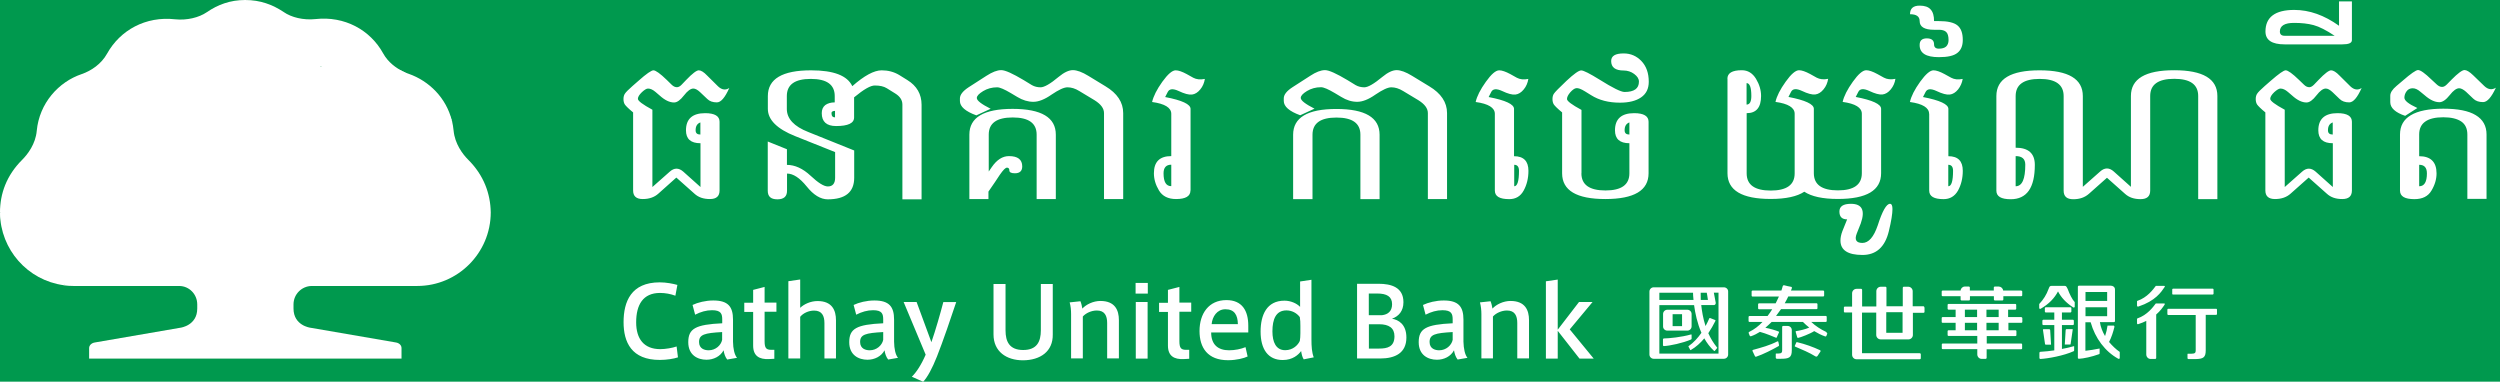
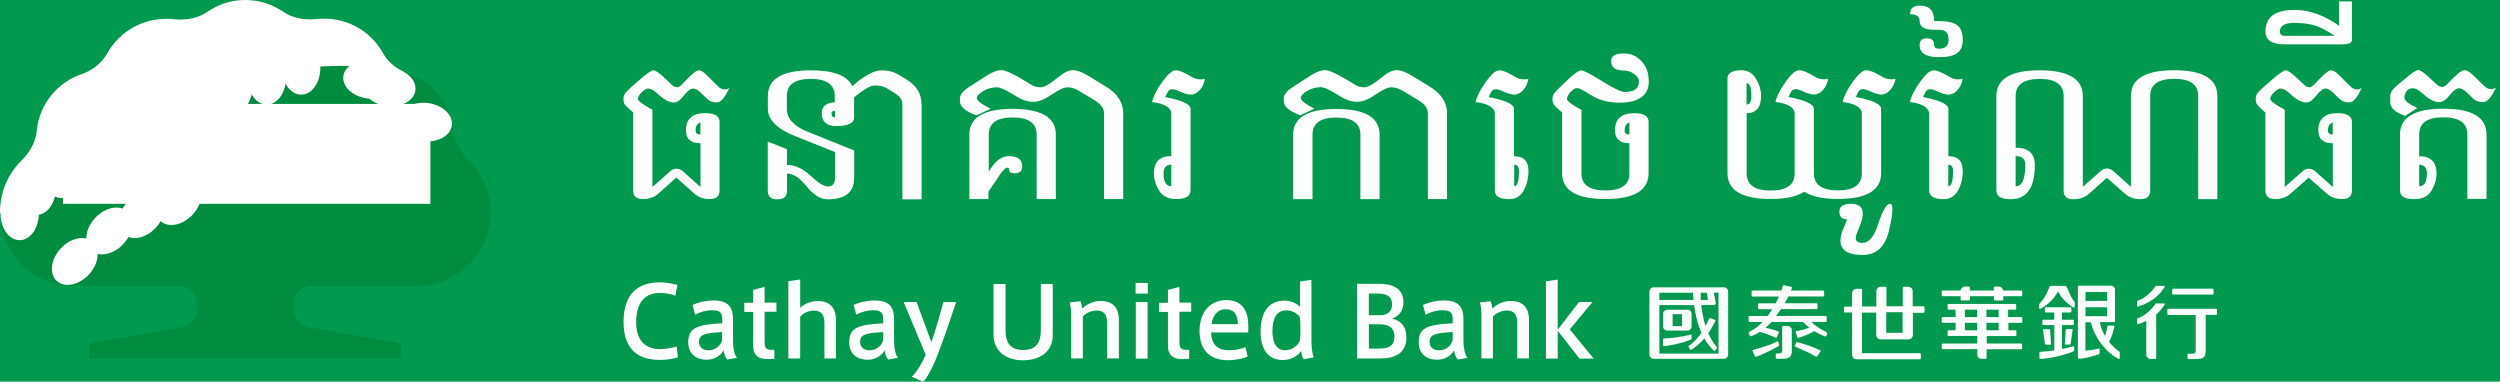
<svg xmlns="http://www.w3.org/2000/svg" version="1.1" id="Layer_1" x="0px" y="0px" viewBox="0 0 262 40" style="enable-background:new 0 0 262 40;" xml:space="preserve">
  <style type="text/css">
	.st0{fill:#00994E;}
	.st1{fill:#FFFFFF;}
	.st2{fill:#008C3F;}
</style>
  <rect x="0" class="st0" width="262.05" height="40.01" />
  <path class="st1" d="M65.35,33.76c0-2.15,0.79-4.17,3.79-4.17c0.68,0,1.39,0.14,1.85,0.27l-0.21,1.13  c-0.51-0.19-1.06-0.29-1.61-0.29c-1.79,0-2.5,1.25-2.5,3.08c0,1.73,0.81,2.81,2.53,2.81c0.54,0,1.29-0.13,1.71-0.28l0.14,1.14  c-0.43,0.15-1.19,0.27-1.89,0.27C66.18,37.73,65.35,35.86,65.35,33.76L65.35,33.76z M77.24,37.5l-1.03,0.18  c-0.21-0.26-0.32-0.61-0.38-0.97c-0.34,0.65-1.06,0.99-1.79,0.99c-0.91,0-1.91-0.47-1.91-1.84c0-1.42,0.76-1.85,3.56-1.98V33.5  c0-0.6-0.11-0.99-1.07-0.99c-0.6,0-1.19,0.17-1.77,0.47l-0.27-1.02c0.54-0.26,1.37-0.47,2.17-0.47c1.56,0,2.07,0.65,2.07,2.01v2.31  C76.83,36.54,76.97,37.18,77.24,37.5L77.24,37.5z M73.26,35.84c0,0.72,0.6,0.87,1.01,0.87c0.72,0,1.29-0.52,1.41-1.09V34.8  C73.83,34.9,73.26,35.06,73.26,35.84z M81.15,36.67v0.93l-0.56,0.03c-1.01,0.05-1.66-0.32-1.66-1.41v-3.53H78v-0.96h0.93v-1.35  l1.2-0.31v1.64h1.24v0.96h-1.24v3.08c0,0.7,0.15,0.91,0.68,0.91h0.34C81.15,36.66,81.15,36.67,81.15,36.67z M85.68,31.55  c1.52,0,1.93,0.96,1.93,2.01v4.01h-1.21v-3.71c0-0.76-0.26-1.31-1.08-1.31c-0.58,0-1.15,0.27-1.46,0.65v4.37h-1.24v-8.1l1.24-0.18  v2.97C84.25,31.88,84.95,31.55,85.68,31.55L85.68,31.55z M94.11,37.5l-1.03,0.18c-0.21-0.26-0.33-0.61-0.38-0.97  c-0.34,0.65-1.06,0.99-1.79,0.99c-0.91,0-1.91-0.47-1.91-1.84c0-1.42,0.76-1.85,3.56-1.98V33.5c0-0.6-0.11-0.99-1.06-0.99  c-0.6,0-1.19,0.17-1.77,0.47l-0.27-1.02c0.54-0.26,1.37-0.47,2.17-0.47c1.56,0,2.07,0.65,2.07,2.01v2.31  C93.71,36.54,93.84,37.18,94.11,37.5z M90.14,35.84c0,0.72,0.6,0.87,1.01,0.87c0.72,0,1.29-0.52,1.41-1.09V34.8  C90.7,34.9,90.14,35.06,90.14,35.84z M98.86,31.66h1.35c-0.49,1.48-1.42,4.21-2.02,5.71c-0.5,1.26-0.99,2.15-1.44,2.64l-1.19-0.53  c0.45-0.43,0.99-1.24,1.45-2.31l-2.31-5.52h1.36l1.55,4.21C98.04,34.63,98.55,32.85,98.86,31.66z M107.21,37.76  c-1.74,0-3.09-0.92-3.09-2.71v-5.29h1.26v4.86c0,1.17,0.4,2.06,1.85,2.06c1.44,0,1.85-0.88,1.85-2.06v-4.86h1.25v5.29  C110.36,36.83,109.03,37.75,107.21,37.76z M113.23,31.57c0.09,0.21,0.17,0.56,0.2,0.77c0.39-0.43,1.14-0.8,1.89-0.8  c1.53,0,1.94,0.96,1.94,2.01v4.01h-1.23v-3.71c0-0.76-0.26-1.31-1.08-1.31c-0.57,0-1.15,0.27-1.47,0.63v4.39h-1.23v-4.64  c0-0.42-0.04-0.86-0.15-1.23L113.23,31.57z M120.29,30.77h-1.28v-1.12h1.28V30.77z M120.27,37.58h-1.24v-5.93h1.24V37.58z   M124.63,36.67v0.93l-0.57,0.03c-1.01,0.05-1.66-0.32-1.66-1.41v-3.53h-0.93v-0.96h0.93v-1.35l1.2-0.31v1.64h1.24v0.96h-1.24v3.08  c0,0.7,0.16,0.91,0.68,0.91h0.34C124.63,36.66,124.63,36.67,124.63,36.67z M128.81,36.71c0.6,0,1.25-0.13,1.72-0.33l0.22,0.98  c-0.38,0.18-1.15,0.39-2.05,0.39c-2.14,0-2.99-1.31-2.99-3.06c0-1.83,0.97-3.24,2.82-3.24c1.65,0,2.29,1.12,2.29,2.68v0.71h-3.89  C126.93,36.11,127.64,36.71,128.81,36.71z M128.42,32.41c-0.87,0-1.37,0.77-1.44,1.56h2.75C129.71,33.01,129.37,32.41,128.42,32.41z   M134.43,37.73c-1.53,0-2.32-1.12-2.32-2.98c0-1.74,0.64-3.24,2.5-3.24c0.65,0,1.29,0.28,1.64,0.65V29.5l1.19-0.18v6.24  c0,0.75,0.04,1.37,0.24,1.89l-1.05,0.21c-0.16-0.24-0.23-0.59-0.27-0.87C136.07,37.18,135.48,37.73,134.43,37.73z M136.28,34.15  c0-0.33-0.01-0.65-0.06-0.92c-0.33-0.44-0.85-0.7-1.4-0.7c-1.1,0-1.47,0.92-1.47,2.2c0,1.12,0.37,1.97,1.34,1.97  c0.83,0,1.35-0.56,1.53-0.97c0.04-0.2,0.06-0.51,0.06-0.81L136.28,34.15L136.28,34.15z M147.39,35.37c0,1.62-1.17,2.2-2.75,2.2  h-2.42v-7.83h2.26c1.31,0,2.6,0.36,2.6,1.93c0,0.92-0.49,1.48-1.2,1.73C146.54,33.51,147.39,33.97,147.39,35.37z M145.89,31.88  c0-0.8-0.55-1.12-1.56-1.12h-0.88v2.27h1.4C145.44,32.96,145.89,32.63,145.89,31.88z M143.45,36.53h1.09c0.85,0,1.6-0.18,1.6-1.29  c0-0.86-0.57-1.26-1.61-1.26h-1.07v2.55L143.45,36.53L143.45,36.53z M153.79,37.5l-1.03,0.18c-0.21-0.26-0.32-0.61-0.38-0.97  c-0.34,0.65-1.05,0.99-1.79,0.99c-0.91,0-1.91-0.47-1.91-1.84c0-1.42,0.76-1.85,3.56-1.98V33.5c0-0.6-0.11-0.99-1.07-0.99  c-0.6,0-1.19,0.17-1.77,0.47l-0.27-1.02c0.54-0.26,1.37-0.47,2.17-0.47c1.56,0,2.07,0.65,2.07,2.01v2.31  C153.39,36.54,153.52,37.18,153.79,37.5z M149.82,35.84c0,0.72,0.6,0.87,1.01,0.87c0.72,0,1.29-0.52,1.41-1.09V34.8  C150.38,34.9,149.82,35.06,149.82,35.84L149.82,35.84z M156.21,31.57c0.09,0.21,0.17,0.56,0.2,0.77c0.39-0.43,1.14-0.8,1.89-0.8  c1.53,0,1.94,0.96,1.94,2.01v4.01h-1.23v-3.71c0-0.76-0.26-1.31-1.08-1.31c-0.56,0-1.15,0.27-1.47,0.63v4.39h-1.21v-4.64  c0-0.42-0.05-0.86-0.15-1.23L156.21,31.57z M167.02,37.58h-1.49l-2.28-2.91v2.91h-1.24v-8.1l1.24-0.18v5.25l2.23-2.9h1.42  l-2.39,2.87L167.02,37.58L167.02,37.58z M214.39,36.12h0.54c0.01,0,0.02-0.01,0.02-0.01l-0.09-1.5c0-0.06-0.05-0.11-0.11-0.11l0,0  h-0.59c-0.04,0-0.06,0.03-0.06,0.06l0.22,1.5C214.33,36.09,214.36,36.12,214.39,36.12L214.39,36.12z M217.18,34.49h-0.59  c-0.06,0-0.11,0.05-0.11,0.11l0,0l-0.09,1.5c0,0.01,0.01,0.01,0.01,0.01h0.54c0.04,0,0.06-0.02,0.06-0.06l0.22-1.5  C217.24,34.53,217.21,34.49,217.18,34.49L217.18,34.49z M216.36,29.96h-1.36c-0.13-0.01-0.22,0.07-0.26,0.2  c-0.01,0.04-0.02,0.07-0.05,0.12c-0.21,0.59-0.55,1.13-0.98,1.58v0.43c0,0.05,0.04,0.08,0.09,0.08h0.02c0.01,0,0.02-0.01,0.04-0.01  c0.88-0.51,1.45-1.12,1.82-1.82c0.33,0.64,0.83,1.18,1.58,1.67c0.01,0.01,0.02,0.01,0.04,0.02h0.04c0.04,0,0.07-0.02,0.09-0.06  v-0.51c-0.27-0.28-0.53-0.82-0.74-1.38C216.6,30.13,216.58,29.95,216.36,29.96L216.36,29.96z M217.34,36.28  c-0.4,0.11-0.83,0.22-1.25,0.29v-2.5h1.15c0.05,0,0.1-0.05,0.1-0.11v-0.34c0-0.06-0.05-0.11-0.1-0.11h-1.15v-0.76h0.88  c0.06,0,0.11-0.05,0.11-0.11c0,0,0,0,0,0v-0.34c0-0.06-0.05-0.1-0.11-0.1h-2.56c-0.06,0-0.11,0.05-0.11,0.1v0.34  c0,0.06,0.05,0.11,0.11,0.11h0.88v0.76h-1.15c-0.05,0-0.1,0.05-0.1,0.11v0.34c0,0.06,0.05,0.11,0.1,0.11h1.15v2.65  c-0.48,0.07-0.96,0.12-1.45,0.15h-0.01c-0.06,0-0.1,0.05-0.1,0.11v0.53c0,0.06,0.05,0.11,0.1,0.11h0.01  c0.77-0.04,2.44-0.34,3.47-0.81c0,0,0.06-0.02,0.06-0.1v-0.42C217.36,36.28,217.35,36.27,217.34,36.28L217.34,36.28z M222.15,37.51  v-0.63c-0.39-0.26-0.77-0.63-1.12-1.04c0.26-0.5,0.43-1.04,0.56-1.57c0.02-0.17-0.11-0.15-0.11-0.15h-0.61  c-0.05,0.38-0.14,0.75-0.26,1.1c-0.27-0.45-0.46-0.94-0.54-1.46h1.47c0.06,0,0.11-0.05,0.11-0.11l0,0v-3.31  c0-0.27-0.23-0.4-0.43-0.4h-3.35c-0.06,0-0.11,0.05-0.11,0.11c0,0,0,0,0,0v7.44c0,0.06,0.05,0.11,0.11,0.11  c0.48-0.02,1.36-0.21,2.1-0.48h0.01c0.04-0.01,0.06-0.05,0.06-0.1v-0.48c0,0,0-0.03-0.04-0.01c-0.51,0.11-1.02,0.18-1.45,0.23v-2.99  h0.55c0.47,1.69,1.53,3.08,2.9,3.83c0.01,0,0.02,0.01,0.04,0.01C222.1,37.62,222.15,37.57,222.15,37.51L222.15,37.51z M218.56,30.6  h2.27v0.94h-2.27V30.6z M218.56,33.14V32.2h2.27v0.94H218.56z M201.58,32.1h-1.13v-1.58c0-0.25-0.2-0.46-0.45-0.47h-0.49  c-0.05,0-0.09,0.05-0.1,0.1v1.95h-1.71v-1.94c0-0.06-0.05-0.11-0.11-0.11l0,0h-0.48c-0.26,0-0.47,0.21-0.47,0.47v1.6h-1.49v-1.74  c0-0.06-0.05-0.11-0.1-0.11h-0.48c-0.26,0-0.47,0.21-0.47,0.47c0,0,0,0,0,0v1.39h-0.77c-0.05,0-0.08,0.04-0.09,0.08c0,0,0,0,0,0  v0.45c0,0.05,0.04,0.09,0.09,0.09h0.77v4.43c0,0.26,0.21,0.47,0.45,0.47h6.64c0.06,0,0.11-0.05,0.11-0.1v-0.42  c0-0.06-0.05-0.11-0.11-0.11c0,0,0,0,0,0h-6.05v-4.26h1.49v2.34c0,0.26,0.21,0.47,0.47,0.47H200c0.25,0,0.46-0.2,0.47-0.45v-2.34  h1.13c0.05,0,0.08-0.04,0.09-0.08c0,0,0,0,0,0v-0.45C201.67,32.14,201.63,32.1,201.58,32.1z M197.68,34.88v-2.16h1.71v2.16H197.68z   M226.8,31.8h-0.87c-0.29,0.38-0.88,1.21-1.93,1.57c0,0-0.04,0.03-0.04,0.04v0.43c0,0-0.02,0.2,0.16,0.12  c0.31-0.1,0.57-0.21,0.81-0.33v3.52c0,0.26,0.21,0.47,0.45,0.47h0.48c0.06,0,0.11-0.05,0.11-0.11l0,0v-4.55  c0.44-0.38,0.7-0.76,0.88-1.03C226.92,31.79,226.8,31.8,226.8,31.8L226.8,31.8z M226.8,29.96h-0.87c-0.29,0.38-0.88,1.21-1.93,1.57  c-0.01,0-0.04,0.02-0.04,0.04V32c0,0-0.02,0.18,0.16,0.12c1.77-0.59,2.37-1.5,2.74-2.05C226.93,29.95,226.8,29.96,226.8,29.96  L226.8,29.96z M227.73,30.87h4.16c0.05,0,0.08-0.04,0.09-0.08c0,0,0,0,0,0v-0.45c0-0.05-0.04-0.08-0.08-0.09c0,0,0,0,0,0h-4.16  c-0.05,0-0.08,0.04-0.09,0.08c0,0,0,0,0,0v0.45C227.64,30.83,227.68,30.87,227.73,30.87z M232.26,32.36h-5.03  c-0.05,0-0.08,0.03-0.09,0.08c0,0,0,0,0,0.01v0.47c0,0.04,0.04,0.09,0.09,0.09h2.88v3.72c0,0.22-0.06,0.34-0.44,0.34h-0.38  c-0.02,0-0.04,0.03-0.04,0.03v0.44c0,0.05,0.04,0.09,0.09,0.09h0.8c0.76-0.02,1.02-0.17,1.02-0.91v-3.72h1.09  c0.05,0,0.08-0.04,0.09-0.08c0,0,0,0,0,0v-0.47C232.34,32.39,232.31,32.36,232.26,32.36L232.26,32.36z M180.66,30.11h-7.35  c-0.25,0-0.45,0.2-0.45,0.45v6.59c0,0.25,0.2,0.45,0.45,0.45h7.35c0.25,0,0.45-0.2,0.45-0.45c0,0,0,0,0,0v-6.59  C181.12,30.31,180.91,30.11,180.66,30.11C180.66,30.11,180.66,30.11,180.66,30.11z M178.23,30.68h0.64  c0.04,0.17,0.07,0.43,0.12,0.75h-0.75C178.23,31.07,178.23,30.81,178.23,30.68L178.23,30.68z M173.9,30.68h3.53  c0,0.15,0.01,0.41,0.05,0.75h-3.58V30.68z M180.1,37.06h-6.2v-5.08h3.64c0.11,0.82,0.33,1.89,0.77,2.9  c-0.38,0.54-0.82,1.03-1.34,1.39c-0.05,0.03-0.01,0.07-0.01,0.07l0.17,0.32c0,0,0.02,0.06,0.07,0.02c0.54-0.31,1.01-0.74,1.41-1.22  c0.27,0.48,0.6,0.93,1.01,1.3c0.04,0.05,0.09,0.01,0.09,0.01l0.24-0.29c0,0,0.04-0.02,0-0.06c-0.37-0.45-0.68-0.96-0.92-1.5  c0.28-0.42,0.53-0.85,0.74-1.28c0.04-0.07-0.02-0.1-0.02-0.1l-0.53-0.21c0,0-0.06-0.02-0.09,0.04c-0.11,0.27-0.25,0.54-0.39,0.8  c-0.26-0.8-0.38-1.57-0.45-2.2h1.34c0,0,0.18,0,0.18-0.23c-0.07-0.42-0.16-0.83-0.2-1.07h0.49v6.38H180.1z M177.28,35.49v-0.39  c0-0.07-0.06-0.05-0.06-0.05c-1.03,0.29-2.27,0.41-2.85,0.42c-0.05,0-0.08,0.04-0.09,0.08c0,0,0,0,0,0v0.63  c0,0.05,0.04,0.09,0.09,0.09c0.64-0.03,2-0.32,2.85-0.69C177.23,35.56,177.28,35.55,177.28,35.49L177.28,35.49z M174.74,34.65h2.09  c0.25,0,0.45-0.2,0.45-0.45v-1.29c0-0.25-0.2-0.45-0.45-0.45c0,0,0,0,0,0h-2.09c-0.25,0-0.45,0.2-0.45,0.45c0,0,0,0,0,0v1.29  C174.28,34.45,174.49,34.65,174.74,34.65z M175.29,32.93h0.99v1.25h-0.99V32.93z M187.34,34.16h-0.47c-0.05,0-0.1,0.04-0.1,0.1  c0,0,0,0,0,0v2.45c0,0.22-0.05,0.34-0.42,0.34h-0.21c-0.04,0-0.04,0.04-0.04,0.04v0.39c0,0.07,0.06,0.12,0.12,0.12h0.39  c0.88,0,1.17-0.12,1.17-0.88v-2.11C187.79,34.36,187.59,34.16,187.34,34.16C187.34,34.16,187.34,34.16,187.34,34.16L187.34,34.16z   M191.35,34.77c-0.51-0.24-1.1-0.61-1.53-1.03h1.53c0.05,0,0.08-0.04,0.09-0.08c0,0,0,0,0-0.01V33.2c0-0.05-0.04-0.08-0.08-0.09  c0,0,0,0,0,0h-5.23c0.18-0.23,0.36-0.48,0.52-0.71h3.73c0.05,0,0.08-0.04,0.09-0.08c0,0,0,0,0,0v-0.45c0-0.05-0.04-0.08-0.08-0.09  c0,0,0,0,0,0h-3.35c0.15-0.26,0.27-0.49,0.37-0.71h3.67c0.05,0,0.08-0.04,0.09-0.08c0,0,0,0,0,0v-0.45c0-0.05-0.04-0.08-0.08-0.09  c0,0,0,0,0,0h-3.4c0.04-0.09,0.06-0.17,0.09-0.22c0.02-0.09,0.02-0.15-0.06-0.17c-0.24-0.04-0.49-0.1-0.72-0.16  c-0.16-0.04-0.18,0.12-0.18,0.12l-0.06,0.21c-0.03,0.07-0.05,0.15-0.07,0.22h-3.03c-0.05,0-0.08,0.04-0.09,0.08c0,0,0,0,0,0.01v0.45  c0,0.05,0.04,0.09,0.09,0.09h2.77c-0.1,0.22-0.22,0.47-0.34,0.71h-1.75c-0.05,0-0.08,0.04-0.09,0.08c0,0,0,0,0,0v0.45  c0,0.05,0.04,0.09,0.09,0.09h1.39c-0.15,0.24-0.32,0.48-0.49,0.71h-1.9c-0.05,0-0.08,0.04-0.09,0.08c0,0,0,0,0,0v0.45  c0,0.05,0.04,0.09,0.09,0.09h1.37c-0.4,0.43-0.87,0.79-1.37,1.03c-0.13,0.05-0.07,0.16-0.07,0.16l0.1,0.25c0,0,0.04,0.1,0.16,0.05  c0.32-0.11,0.63-0.27,0.91-0.45c0.66,0.17,1.47,0.53,1.67,0.61c0.06,0.03,0.09-0.02,0.09-0.02l0.23-0.52c0,0,0.05-0.06-0.02-0.1  c-0.28-0.12-0.91-0.31-1.4-0.4c0.23-0.2,0.45-0.4,0.66-0.61h3.28c0.2,0.21,0.42,0.4,0.66,0.59c-0.39,0.18-1.02,0.32-1.37,0.37  c-0.05,0-0.06,0.04-0.05,0.09c0.06,0.21,0.1,0.36,0.16,0.56c0.02,0.06,0.05,0.06,0.1,0.06c0.23-0.04,1.24-0.42,1.68-0.71  c0.36,0.22,0.75,0.42,1.13,0.55c0.12,0.05,0.15-0.06,0.15-0.06l0.1-0.25C191.41,34.93,191.48,34.82,191.35,34.77L191.35,34.77z   M186.44,36.16c-0.02-0.18-0.04-0.16-0.07-0.34c0-0.03-0.04-0.06-0.09-0.05c-0.83,0.43-1.67,0.65-2.57,0.9  c-0.05,0.03-0.07,0.06-0.05,0.11c0.07,0.16,0.2,0.43,0.26,0.55c0.01,0.04,0.07,0.07,0.13,0.05c0.74-0.25,1.66-0.72,2.33-1.1  C186.44,36.25,186.44,36.21,186.44,36.16L186.44,36.16z M190.76,36.71c-0.77-0.36-1.58-0.65-2.42-0.85  c-0.07-0.03-0.09,0.04-0.09,0.04l-0.15,0.33c0,0-0.04,0.07,0.04,0.1c0.76,0.33,1.42,0.59,2.12,1.02c0.07,0.04,0.16,0.03,0.21-0.04  c0.13-0.2,0.18-0.28,0.32-0.48C190.81,36.79,190.8,36.74,190.76,36.71L190.76,36.71z M211.82,30.45h-1.89  c-0.02-0.23-0.22-0.41-0.45-0.42h-0.42c-0.06,0-0.11,0.05-0.11,0.11c0,0,0,0,0,0v0.31h-2.51v-0.31c0-0.06-0.05-0.11-0.1-0.11h-0.42  c-0.24,0-0.43,0.18-0.45,0.42h-1.89c-0.05,0-0.08,0.04-0.09,0.08c0,0,0,0,0,0v0.43c0,0.05,0.04,0.08,0.09,0.08h1.89v0.34  c0,0.06,0.05,0.11,0.11,0.11h0.77c0.06,0,0.1-0.05,0.1-0.11v-0.34h2.51v0.34c0,0.06,0.05,0.11,0.11,0.11h0.77  c0.06,0,0.11-0.05,0.11-0.11c0,0,0,0,0,0v-0.34h1.89c0.05,0,0.08-0.04,0.09-0.08c0,0,0,0,0,0v-0.43  C211.9,30.49,211.86,30.45,211.82,30.45L211.82,30.45z M211.82,33.23h-1.37v-0.78h0.76c0.05,0,0.08-0.04,0.09-0.08c0,0,0,0,0,0  v-0.43c0-0.05-0.04-0.08-0.08-0.09c0,0,0,0,0,0h-7.02c-0.05,0-0.08,0.04-0.09,0.08c0,0,0,0,0,0v0.43c0,0.05,0.04,0.09,0.09,0.09  h0.75v0.78h-1.37c-0.05,0-0.08,0.03-0.09,0.08c0,0,0,0,0,0.01v0.43c0,0.05,0.04,0.08,0.09,0.08h1.37v0.78h-0.75  c-0.05,0-0.08,0.04-0.09,0.08c0,0,0,0,0,0v0.43c0,0.05,0.04,0.09,0.09,0.09h3.02V36h-3.63c-0.05,0-0.08,0.04-0.09,0.08c0,0,0,0,0,0  v0.43c0,0.05,0.04,0.08,0.09,0.08h3.63v0.55c0,0.26,0.21,0.47,0.45,0.47h0.42c0.06,0,0.11-0.05,0.11-0.11l0,0V36.6h3.63  c0.05,0,0.08-0.04,0.09-0.08c0,0,0,0,0,0v-0.43c0-0.05-0.04-0.08-0.08-0.09c0,0,0,0,0,0h-3.63v-0.78h3.02  c0.05,0,0.08-0.04,0.09-0.08c0,0,0,0,0,0V34.7c0-0.05-0.04-0.08-0.08-0.09c0,0,0,0,0,0h-0.76v-0.78h1.37c0.05,0,0.08-0.04,0.09-0.08  c0,0,0,0,0,0v-0.43C211.9,33.26,211.87,33.23,211.82,33.23C211.82,33.23,211.82,33.23,211.82,33.23L211.82,33.23z M207.2,34.61  h-1.28v-0.78h1.28V34.61z M207.2,33.23h-1.28v-0.78h1.28V33.23z M209.46,34.61h-1.28v-0.78h1.28V34.61z M209.46,33.23h-1.28v-0.78  h1.28V33.23z M73.4,15.01c-1.01,0-1.51-0.45-1.51-1.35c0-1.2,0.68-1.8,2.01-1.8c1.01,0,1.51,0.31,1.51,0.9v7.2  c0,0.6-0.33,0.9-1.01,0.9s-1.21-0.18-1.63-0.57l-1.89-1.68l-1.88,1.68c-0.42,0.38-0.97,0.57-1.64,0.57c-0.68,0-1.01-0.3-1.01-0.9  v-8.18c-0.48-0.39-0.76-0.68-0.86-0.82c-0.1-0.15-0.15-0.34-0.15-0.58c0-0.22,0.05-0.42,0.15-0.56c0.1-0.16,0.36-0.42,0.79-0.8  l0.63-0.55c0.83-0.74,1.36-1.1,1.57-1.1c0.23,0,0.7,0.33,1.4,1.01l0.51,0.5c0.17,0.17,0.36,0.26,0.55,0.26  c0.16,0,0.33-0.09,0.49-0.26l0.48-0.5c0.65-0.68,1.09-1.01,1.32-1.01c0.23,0,0.53,0.18,0.88,0.55l1.14,1.13  c0.39,0.37,0.79,0.43,1.18,0.17c-0.45,1.01-0.88,1.51-1.3,1.51c-0.44,0-0.77-0.12-1.01-0.36l-0.76-0.72  c-0.26-0.24-0.49-0.37-0.7-0.37c-0.27,0-0.6,0.23-0.98,0.72c-0.38,0.49-0.72,0.74-1.04,0.74c-0.47,0-0.97-0.24-1.52-0.74l-0.42-0.36  c-0.28-0.24-0.54-0.36-0.79-0.36c-0.15,0-0.36,0.12-0.64,0.38c-0.28,0.27-0.42,0.5-0.42,0.7c0,0.21,0.5,0.59,1.52,1.14v8.1  l1.82-1.61c0.47-0.42,0.94-0.42,1.42,0l1.8,1.61v-4.59L73.4,15.01L73.4,15.01z M73.4,12.83c-0.33,0.12-0.5,0.39-0.5,0.82  c0,0.31,0.17,0.45,0.5,0.45C73.4,14.11,73.4,12.83,73.4,12.83z M89.51,10.2v2.11c0,0.6-0.63,0.9-1.89,0.9c-0.99,0-1.5-0.45-1.5-1.35  c0-0.37,0.12-0.65,0.37-0.85c0.25-0.18,0.58-0.28,0.99-0.28v-0.66c0-1.2-0.83-1.8-2.51-1.8c-1.68,0-2.51,0.6-2.51,1.8v1.35  c0,1.02,0.75,1.83,2.26,2.42l4.8,1.93v2.86c0,1.5-0.92,2.26-2.77,2.26c-0.75,0-1.49-0.45-2.21-1.35c-0.74-0.91-1.42-1.35-2.06-1.35  v1.8c0,0.6-0.33,0.9-1.01,0.9s-1.01-0.29-1.01-0.9v-5.16l2.01,0.81v1.64c0.83,0,1.67,0.38,2.47,1.13c0.8,0.75,1.4,1.13,1.82,1.13  c0.5,0,0.76-0.31,0.76-0.91v-2.69l-4.18-1.67c-1.91-0.76-2.87-1.72-2.87-2.86v-1.34c0-1.8,1.51-2.7,4.53-2.7  c2.37,0,3.8,0.55,4.32,1.66c1.25-1.1,2.28-1.66,3.08-1.66c0.67,0,1.28,0.16,1.82,0.48l0.87,0.54c0.99,0.61,1.49,1.48,1.49,2.59v9.91  h-2.01v-9.93c0-0.48-0.26-0.86-0.76-1.17l-0.87-0.54c-0.32-0.2-0.74-0.29-1.24-0.29C91.25,8.94,90.53,9.36,89.51,10.2L89.51,10.2z   M87.14,11.85c0,0.31,0.12,0.45,0.37,0.45v-0.68C87.25,11.63,87.14,11.71,87.14,11.85L87.14,11.85z M104.93,7.35  c0.42,0,1.2,0.36,2.36,1.05l0.85,0.52c0.28,0.16,0.59,0.23,0.91,0.23c0.38,0,1.01-0.35,1.89-1.09c0.58-0.48,1.08-0.71,1.5-0.71  c0.42,0,0.97,0.2,1.62,0.6l1.79,1.09c1.24,0.74,1.86,1.68,1.86,2.81v9.01h-2.01v-9.01c0-0.49-0.33-0.93-0.98-1.34l-1.61-0.97  c-0.43-0.27-0.85-0.39-1.24-0.39c-0.37,0-0.92,0.26-1.66,0.76c-0.74,0.52-1.38,0.76-1.91,0.76c-0.57,0-1.13-0.17-1.69-0.51  l-0.67-0.4c-0.68-0.4-1.15-0.61-1.44-0.61c-0.55,0-1.04,0.14-1.47,0.4c-0.44,0.27-0.66,0.5-0.66,0.72c0,0.27,0.48,0.64,1.45,1.13  l-1.5,0.69c-1.15-0.42-1.72-0.92-1.72-1.5v-0.27c0-0.39,0.31-0.78,0.92-1.18l1.85-1.19C103.99,7.55,104.5,7.35,104.93,7.35  L104.93,7.35z M103.61,17.99l0.33-0.48c0.53-0.77,1.13-1.15,1.8-1.15c0.92,0,1.39,0.36,1.39,1.08c0,0.48-0.26,0.72-0.77,0.72  c-0.38,0-0.58-0.1-0.58-0.3s-0.09-0.29-0.25-0.29c-0.16,0-0.4,0.25-0.75,0.75l-0.49,0.74l-0.7,1.02v0.78h-2v-6.75  c0-1.8,1.51-2.7,4.53-2.7c3.02,0,4.53,0.9,4.53,2.7v6.75h-2.01v-6.75c0-1.2-0.83-1.8-2.51-1.8s-2.51,0.6-2.51,1.8V17.99z   M124.76,19.96c0,0.6-0.5,0.9-1.51,0.9c-0.83,0-1.43-0.3-1.79-0.9s-0.53-1.2-0.53-1.8c0-1.2,0.6-1.8,1.82-1.8v-4.43  c0-0.64-0.67-1.06-2.01-1.24c0.14-0.6,0.49-1.31,1.07-2.12c0.58-0.8,1.04-1.2,1.4-1.2c0.29,0,0.69,0.14,1.15,0.39l0.7,0.39  c0.32,0.17,0.72,0.22,1.21,0.12c-0.06,0.4-0.22,0.79-0.48,1.1c-0.26,0.32-0.55,0.5-0.87,0.54c-0.33,0.04-0.8-0.09-1.39-0.37  c-0.6-0.28-0.98-0.24-1.15,0.1l-0.27,0.53c1.78,0.34,2.66,0.76,2.66,1.24v8.55C124.77,19.96,124.76,19.96,124.76,19.96z   M122.75,17.26c-0.54,0-0.81,0.31-0.81,0.9c0,0.91,0.27,1.35,0.81,1.35V17.26L122.75,17.26z M138.86,7.35c0.42,0,1.2,0.36,2.36,1.05  l0.85,0.52c0.28,0.16,0.59,0.23,0.91,0.23c0.38,0,1.01-0.36,1.89-1.09c0.58-0.48,1.08-0.71,1.5-0.71c0.42,0,0.97,0.2,1.62,0.6  l1.79,1.09c1.24,0.74,1.87,1.68,1.87,2.81v9.01h-2.01v-9.01c0-0.49-0.33-0.93-0.98-1.34l-1.61-0.97c-0.44-0.27-0.85-0.39-1.24-0.39  c-0.37,0-0.92,0.26-1.66,0.76c-0.74,0.52-1.37,0.76-1.91,0.76c-0.57,0-1.13-0.17-1.69-0.52l-0.67-0.4c-0.68-0.4-1.15-0.61-1.44-0.61  c-0.55,0-1.04,0.14-1.47,0.4c-0.44,0.27-0.65,0.5-0.65,0.72c0,0.27,0.48,0.64,1.44,1.13l-1.5,0.69c-1.15-0.42-1.72-0.92-1.72-1.5  v-0.27c0-0.39,0.31-0.78,0.93-1.18l1.85-1.19C137.91,7.55,138.43,7.35,138.86,7.35L138.86,7.35z M135.52,20.87v-6.75  c0-1.8,1.51-2.7,4.53-2.7c3.02,0,4.53,0.9,4.53,2.7v6.75h-2.01v-6.75c0-1.2-0.83-1.8-2.51-1.8s-2.51,0.6-2.51,1.8v6.75H135.52z   M156.66,11.93c0-0.64-0.68-1.06-2.01-1.24c0.13-0.6,0.49-1.31,1.07-2.12c0.57-0.8,1.03-1.2,1.4-1.2c0.29,0,0.68,0.14,1.15,0.39  l0.7,0.39c0.32,0.17,0.72,0.22,1.2,0.12c-0.06,0.4-0.22,0.79-0.48,1.1c-0.26,0.32-0.55,0.5-0.87,0.54c-0.33,0.04-0.8-0.09-1.39-0.37  c-0.6-0.28-0.98-0.24-1.15,0.1l-0.27,0.53c1.78,0.34,2.66,0.76,2.66,1.24v4.96c1.01,0,1.51,0.52,1.51,1.53  c0,0.78-0.17,1.47-0.5,2.07c-0.33,0.6-0.83,0.9-1.51,0.9c-1.01,0-1.51-0.29-1.51-0.9C156.66,19.98,156.66,11.93,156.66,11.93z   M158.69,19.52c0.33,0,0.5-0.54,0.5-1.62c0-0.42-0.17-0.63-0.5-0.63V19.52z M165.73,18.16c0,1.2,0.84,1.8,2.52,1.8  s2.51-0.6,2.51-1.8v-3.15c-1.01,0-1.51-0.45-1.51-1.35c0-1.2,0.68-1.8,2.01-1.8c1.01,0,1.51,0.31,1.51,0.9v5.4  c0,1.8-1.51,2.7-4.53,2.7c-3.02,0-4.53-0.9-4.53-2.7v-6.38c-0.48-0.39-0.76-0.68-0.86-0.82c-0.1-0.15-0.15-0.34-0.15-0.58  c0-0.22,0.05-0.42,0.15-0.56c0.1-0.16,0.53-0.6,1.31-1.34c0.79-0.74,1.3-1.1,1.55-1.1c0.25,0,0.88,0.32,1.93,0.97  c1.37,0.86,2.24,1.29,2.61,1.29c1.01,0,1.51-0.36,1.51-1.08c0-0.31-0.17-0.56-0.5-0.81c-0.32-0.24-0.71-0.36-1.1-0.36  c-0.87,0-1.31-0.33-1.31-0.99c0-0.54,0.43-0.8,1.31-0.8c0.74,0,1.36,0.27,1.87,0.81s0.76,1.26,0.76,2.16c0,0.73-0.27,1.27-0.81,1.64  c-0.54,0.37-1.28,0.55-2.21,0.55c-1.19,0-2.2-0.26-3.03-0.79l-0.63-0.39c-0.42-0.26-0.72-0.37-0.92-0.34  c-0.18,0.02-0.4,0.18-0.63,0.44c-0.23,0.27-0.34,0.5-0.34,0.7c0,0.21,0.5,0.59,1.52,1.14v6.65L165.73,18.16L165.73,18.16z   M170.76,12.83c-0.33,0.12-0.5,0.39-0.5,0.82c0,0.31,0.17,0.45,0.5,0.45C170.76,14.11,170.76,12.83,170.76,12.83z M181.03,8.26  c0-0.6,0.5-0.9,1.51-0.9c0.64,0,1.13,0.31,1.49,0.9c0.36,0.6,0.53,1.2,0.53,1.8c0,1.2-0.5,1.8-1.51,1.8v6.31  c0,1.2,0.84,1.8,2.52,1.8s2.51-0.6,2.51-1.8v-6.25c0-0.64-0.68-1.06-2.01-1.24c0.13-0.6,0.49-1.31,1.07-2.12  c0.57-0.8,1.04-1.2,1.4-1.2c0.29,0,0.68,0.14,1.15,0.39l0.7,0.39c0.32,0.17,0.72,0.22,1.2,0.12c-0.06,0.4-0.22,0.79-0.48,1.1  c-0.26,0.32-0.55,0.5-0.87,0.54c-0.33,0.04-0.8-0.09-1.39-0.37c-0.6-0.28-0.98-0.24-1.15,0.1l-0.27,0.53  c1.77,0.34,2.66,0.76,2.66,1.24v6.75c0,1.2,0.84,1.8,2.52,1.8s2.51-0.6,2.51-1.8v-6.23c0-0.64-0.68-1.06-2.01-1.24  c0.13-0.6,0.49-1.31,1.07-2.12c0.57-0.8,1.04-1.2,1.4-1.2c0.29,0,0.69,0.14,1.15,0.39l0.71,0.39c0.32,0.17,0.72,0.22,1.2,0.12  c-0.06,0.42-0.22,0.78-0.48,1.1c-0.26,0.32-0.55,0.5-0.87,0.54c-0.33,0.04-0.8-0.09-1.39-0.37c-0.6-0.28-0.98-0.24-1.15,0.1  l-0.27,0.53c1.77,0.34,2.66,0.76,2.66,1.24v6.75c0,1.8-1.51,2.7-4.53,2.7c-1.6,0-2.77-0.26-3.52-0.76c-0.75,0.5-1.93,0.76-3.52,0.76  c-3.02,0-4.53-0.9-4.53-2.7v-9.9L181.03,8.26L181.03,8.26z M183.04,10.96c0.33,0,0.5-0.3,0.5-0.9c0-0.91-0.17-1.35-0.5-1.35V10.96z   M195.19,26.72c-1.53,0-2.31-0.5-2.31-1.51c0-0.28,0.06-0.61,0.2-0.98l0.5-1.24c-0.54,0-0.81-0.27-0.81-0.82  c0-0.54,0.4-0.81,1.21-0.81c1.17,0,1.51,0.69,1.03,2.05l-0.42,1.06c-0.26,0.66-0.06,0.99,0.59,0.99c0.65,0,1.19-0.61,1.61-1.85  c0.48-1.5,0.91-2.25,1.28-2.25c0.17,0,0.26,0.18,0.26,0.55c0,0.48-0.12,1.25-0.38,2.32C197.55,25.89,196.62,26.72,195.19,26.72  L195.19,26.72z M201.93,4.02c0.5,0,0.76,0.21,0.76,0.63c0,0.3,0.17,0.45,0.5,0.45s0.59-0.07,0.76-0.22  c0.16-0.15,0.26-0.38,0.26-0.68c0-0.42-0.09-0.71-0.26-0.86c-0.17-0.15-0.42-0.22-0.76-0.22h-0.5c-1.01,0-1.51-0.31-1.51-0.91  c0-0.48-0.33-0.72-1.01-0.72c0-0.6,0.33-0.9,1.01-0.9c0.53,0,0.91,0.13,1.15,0.4c0.25,0.27,0.36,0.68,0.36,1.22h0.5  c0.93,0,1.58,0.15,1.95,0.45c0.38,0.31,0.56,0.81,0.56,1.53c0,0.6-0.18,1.05-0.56,1.35c-0.38,0.31-1.03,0.45-1.95,0.45  c-1.34,0-2.01-0.42-2.01-1.26C201.17,4.26,201.42,4.02,201.93,4.02L201.93,4.02z M202.17,11.93c0-0.64-0.68-1.06-2.01-1.24  c0.13-0.6,0.49-1.31,1.07-2.12c0.58-0.8,1.04-1.2,1.4-1.2c0.29,0,0.69,0.14,1.15,0.39l0.71,0.39c0.32,0.17,0.71,0.22,1.2,0.12  c-0.06,0.4-0.23,0.78-0.48,1.1c-0.26,0.32-0.55,0.5-0.87,0.54c-0.33,0.04-0.8-0.09-1.39-0.37c-0.6-0.28-0.98-0.24-1.15,0.1  l-0.27,0.53c1.77,0.34,2.66,0.76,2.66,1.24v4.96c1.01,0,1.51,0.51,1.51,1.53c0,0.78-0.17,1.47-0.5,2.07c-0.34,0.6-0.85,0.9-1.51,0.9  c-1.01,0-1.51-0.29-1.51-0.9v-8.05H202.17z M204.18,19.52c0.33,0,0.5-0.54,0.5-1.62c0-0.42-0.17-0.63-0.5-0.63V19.52z M218.28,19.58  l1.82-1.61c0.47-0.42,0.95-0.42,1.42,0l1.8,1.61v-9.52c0-1.8,1.51-2.7,4.53-2.7c3.02,0,4.53,0.9,4.53,2.7v10.81h-2.01V10.06  c0-1.2-0.83-1.8-2.51-1.8s-2.52,0.6-2.52,1.8v9.91c0,0.6-0.33,0.9-1.01,0.9s-1.21-0.18-1.63-0.56l-1.89-1.68l-1.89,1.68  c-0.43,0.38-0.97,0.57-1.64,0.57s-1.01-0.29-1.01-0.9v-9.91c0-1.2-0.84-1.8-2.51-1.8c-1.68,0-2.52,0.6-2.52,1.8v5.41  c1.34,0,2.01,0.6,2.01,1.8c0,1.2-0.21,2.1-0.63,2.7c-0.42,0.6-1.06,0.9-1.89,0.9c-1.01,0-1.51-0.29-1.51-0.9v-9.91  c0-1.8,1.51-2.7,4.53-2.7c3.02,0,4.53,0.9,4.53,2.7L218.28,19.58L218.28,19.58z M211.24,19.52c0.68,0,1.01-0.75,1.01-2.26  c0-0.6-0.33-0.9-1.01-0.9V19.52z M244.47,15.01c-1.01,0-1.51-0.45-1.51-1.35c0-1.2,0.68-1.8,2.01-1.8c1.01,0,1.51,0.31,1.51,0.9v7.2  c0,0.6-0.33,0.9-1.01,0.9s-1.21-0.18-1.63-0.57l-1.89-1.68l-1.89,1.68c-0.42,0.38-0.97,0.57-1.64,0.57s-1.01-0.3-1.01-0.9v-8.18  c-0.48-0.39-0.76-0.68-0.86-0.82c-0.1-0.15-0.15-0.34-0.15-0.58c0-0.22,0.05-0.42,0.15-0.56c0.1-0.16,0.36-0.42,0.79-0.8l0.63-0.55  c0.85-0.74,1.36-1.1,1.57-1.1c0.23,0,0.7,0.33,1.4,1.01l0.52,0.5c0.17,0.17,0.36,0.26,0.55,0.26c0.16,0,0.32-0.09,0.49-0.26  l0.48-0.5c0.65-0.68,1.09-1.01,1.32-1.01c0.22,0,0.53,0.18,0.88,0.55l1.14,1.13c0.39,0.37,0.79,0.43,1.18,0.17  c-0.45,1.01-0.88,1.51-1.3,1.51c-0.43,0-0.77-0.12-1.01-0.36l-0.75-0.72c-0.26-0.24-0.49-0.37-0.7-0.37c-0.28,0-0.6,0.23-0.98,0.72  c-0.38,0.49-0.72,0.74-1.04,0.74c-0.47,0-0.97-0.24-1.52-0.74l-0.42-0.36c-0.28-0.24-0.54-0.36-0.79-0.36  c-0.15,0-0.36,0.12-0.65,0.38c-0.28,0.27-0.42,0.5-0.42,0.7c0,0.21,0.5,0.59,1.52,1.14v8.1l1.82-1.61c0.47-0.42,0.94-0.42,1.42,0  l1.8,1.61v-4.59C244.49,15.01,244.47,15.01,244.47,15.01z M244.47,12.83c-0.33,0.12-0.5,0.39-0.5,0.82c0,0.31,0.17,0.45,0.5,0.45  C244.47,14.11,244.47,12.83,244.47,12.83z M245.13,2.7V0.15h1.35V4.2c0,0.31-0.33,0.45-1.01,0.45h-6.04c-1.34,0-2.01-0.45-2.01-1.35  c0-1.5,1.01-2.26,3.02-2.26C242.02,1.04,243.58,1.59,245.13,2.7L245.13,2.7z M238.93,3.3c0,0.3,0.17,0.45,0.5,0.45h5.24  c-0.87-0.58-1.61-0.96-2.21-1.12c-0.6-0.16-1.28-0.23-2.02-0.23C239.44,2.39,238.93,2.7,238.93,3.3L238.93,3.3z M250.5,10.71v-0.68  c0-0.31,0.21-0.65,0.65-1.02l0.65-0.55c0.86-0.75,1.4-1.12,1.61-1.12c0.25,0,0.72,0.33,1.42,1.01l0.54,0.5  c0.18,0.17,0.37,0.26,0.56,0.26c0.17,0,0.33-0.09,0.5-0.26l0.49-0.5c0.67-0.68,1.13-1.01,1.36-1.01c0.22,0,0.53,0.18,0.91,0.55  l1.17,1.13c0.39,0.37,0.8,0.43,1.21,0.17c-0.47,1.01-0.91,1.51-1.34,1.51c-0.44,0-0.79-0.12-1.03-0.36l-0.76-0.72  c-0.27-0.24-0.52-0.37-0.72-0.37c-0.28,0-0.61,0.23-0.99,0.72c-0.39,0.49-0.75,0.74-1.08,0.74c-0.48,0-0.99-0.24-1.56-0.74  l-0.44-0.36c-0.28-0.24-0.54-0.36-0.8-0.36c-0.28,0-0.5,0.11-0.65,0.33c-0.14,0.19-0.22,0.42-0.22,0.66c0,0.31,0.45,0.66,1.36,1.08  l-1.28,0.82C251.03,11.79,250.5,11.31,250.5,10.71L250.5,10.71z M253.53,16.37c1.2,0,1.82,0.6,1.82,1.8c0,0.6-0.17,1.2-0.53,1.8  c-0.35,0.6-0.94,0.9-1.79,0.9c-1.01,0-1.51-0.29-1.51-0.9v-5.87c0-0.91,0.38-1.58,1.14-2.03c0.75-0.45,1.89-0.68,3.4-0.68  s2.65,0.22,3.4,0.68c0.75,0.45,1.13,1.13,1.13,2.02v6.75h-2.01v-6.75c0-0.6-0.21-1.06-0.63-1.35c-0.42-0.29-1.05-0.45-1.89-0.45  c-0.84,0-1.47,0.15-1.89,0.45c-0.42,0.29-0.64,0.75-0.64,1.35V16.37z M253.53,19.52c0.54,0,0.81-0.45,0.81-1.35  c0-0.6-0.27-0.9-0.81-0.9V19.52L253.53,19.52z" />
  <path class="st2" d="M49.07,16.74c-0.6-0.6-1.4-1.68-1.53-3.04c-0.04-0.35-0.09-0.7-0.17-1.04c-0.59-2.38-2.37-4.15-4.54-4.91  c-0.16-0.05-0.32-0.12-0.49-0.2c-0.82-0.38-1.67-1.03-2.17-1.94c-1.36-2.47-4.05-3.94-7.1-3.6c-1.26,0.13-2.51-0.17-3.33-0.74  C28.58,0.49,27.28,0,25.69,0c-1.57,0-2.87,0.49-4.02,1.28c-0.82,0.56-2.07,0.87-3.33,0.74c-3.07-0.34-5.74,1.13-7.12,3.6  c-0.6,1.09-1.67,1.8-2.65,2.14c-2.44,0.82-4.45,3.06-4.72,5.95c-0.12,1.36-0.93,2.44-1.53,3.04C0.69,18.37,0,20.29,0,22.25v0.1  c0.05,4.22,3.49,7.61,7.71,7.61h11.05c1.06,0,1.9,0.87,1.9,1.93v0.44c0,1.77-1.74,2-1.74,2l-8.99,1.55c-0.32,0.05-0.6,0.27-0.6,0.59  v1.1h32.74v-1.1c0-0.32-0.27-0.54-0.59-0.59l-8.99-1.55c0,0-1.74-0.23-1.74-2v-0.44c0-1.06,0.85-1.91,1.9-1.93h11.06  c4.25,0,7.7-3.45,7.71-7.7c0,0,0,0,0-0.01C51.4,20.3,50.71,18.37,49.07,16.74L49.07,16.74z" />
  <path class="st1" d="M15.77,11.52c9.51-4.27,19.17-5.51,26.56-3.99c-0.82-0.38-1.67-1.02-2.17-1.93c-1.36-2.47-4.05-3.94-7.1-3.6  c-1.26,0.13-2.51-0.17-3.33-0.74C28.58,0.49,27.28,0,25.69,0c-1.57,0-2.87,0.49-4.02,1.28c-0.82,0.56-2.07,0.87-3.33,0.74  c-3.07-0.34-5.74,1.13-7.12,3.6c-0.6,1.09-1.67,1.8-2.65,2.14c-2.44,0.82-4.45,3.06-4.72,5.95c-0.12,1.36-0.93,2.44-1.53,3.04  C0.69,18.37,0,20.29,0,22.25v0.1C4.01,18.18,9.4,14.38,15.77,11.52z" />
-   <path class="st1" d="M24.16,17.1c8.13-3.64,16.35-5.07,23.2-4.45c-0.59-2.38-2.37-4.16-4.54-4.92c-0.16-0.05-0.32-0.12-0.49-0.2  c-7.41-1.52-17.06-0.3-26.57,3.98C9.4,14.38,4.01,18.18,0,22.34c0.05,3.81,2.89,7.03,6.67,7.55C10.78,24.97,16.81,20.41,24.16,17.1z  " />
-   <path class="st1" d="M49.07,16.74c-0.6-0.6-1.4-1.68-1.53-3.04c-0.04-0.35-0.09-0.7-0.17-1.04c-6.85-0.61-15.08,0.82-23.2,4.47  c-7.35,3.29-13.4,7.85-17.51,12.77c0.34,0.05,0.7,0.07,1.05,0.07h11.06c1.06,0,1.9,0.87,1.9,1.93v0.44c0,1.77-1.74,2-1.74,2  l-8.99,1.55c-0.32,0.05-0.6,0.27-0.6,0.59v1.1h32.74v-1.1c0-0.32-0.27-0.54-0.59-0.59l-8.99-1.55c0,0-1.74-0.23-1.74-2v-0.44  c0-1.06,0.85-1.91,1.9-1.93h11.06c4.25,0,7.7-3.45,7.71-7.7c0,0,0,0,0-0.01C51.4,20.3,50.71,18.37,49.07,16.74L49.07,16.74z" />
  <rect x="6.6" y="10.89" class="st1" width="38.51" height="10.47" />
  <ellipse class="st1" cx="2.06" cy="22.39" rx="2.01" ry="2.78" />
  <ellipse class="st1" cx="3.84" cy="19.74" rx="2.01" ry="2.78" />
  <ellipse class="st1" cx="6.45" cy="17.98" rx="2.01" ry="2.78" />
-   <ellipse transform="matrix(0.681 -0.733 0.733 0.681 -17.276 14.216)" class="st1" cx="7.67" cy="26.92" rx="2.78" ry="2.01" />
  <ellipse transform="matrix(0.681 -0.733 0.733 0.681 -14.078 16.105)" class="st1" cx="11.43" cy="24.2" rx="2.78" ry="2.01" />
  <ellipse transform="matrix(0.681 -0.733 0.733 0.681 -1.528 14.764)" class="st1" cx="16.17" cy="9.13" rx="2.78" ry="2.01" />
  <ellipse transform="matrix(0.681 -0.733 0.733 0.681 -1.949 17.302)" class="st1" cx="18.87" cy="10.89" rx="2.78" ry="2.01" />
  <ellipse transform="matrix(0.681 -0.733 0.733 0.681 -4.438 13.679)" class="st1" cx="13.47" cy="11.93" rx="2.78" ry="2.01" />
  <ellipse transform="matrix(0.681 -0.733 0.733 0.681 0.644 16.998)" class="st1" cx="19.82" cy="7.76" rx="2.78" ry="2.01" />
  <ellipse transform="matrix(0.681 -0.733 0.733 0.681 -11.739 18.059)" class="st1" cx="14.84" cy="22.49" rx="2.78" ry="2.01" />
  <ellipse transform="matrix(0.681 -0.733 0.733 0.681 1.016 17.662)" class="st1" cx="20.76" cy="7.67" rx="2.78" ry="2.01" />
  <ellipse transform="matrix(0.681 -0.733 0.733 0.681 -0.569 19.427)" class="st1" cx="21.99" cy="10.37" rx="2.78" ry="2.01" />
  <ellipse transform="matrix(0.681 -0.733 0.733 0.681 -9.499 20.449)" class="st1" cx="18.7" cy="21.12" rx="2.78" ry="2.01" />
  <ellipse transform="matrix(0.681 -0.733 0.733 0.681 -17.57 14.489)" class="st1" cx="7.83" cy="27.39" rx="2.78" ry="2.01" />
  <ellipse class="st1" cx="24.45" cy="9.08" rx="2.01" ry="2.78" />
  <ellipse class="st1" cx="22.84" cy="6.9" rx="2.01" ry="2.78" />
  <ellipse class="st1" cx="21.04" cy="5.05" rx="2.01" ry="2.78" />
  <ellipse class="st1" cx="22.98" cy="10.64" rx="2.01" ry="2.78" />
  <ellipse class="st1" cx="18.48" cy="12.54" rx="2.01" ry="2.78" />
  <ellipse class="st1" cx="27.96" cy="8.18" rx="2.01" ry="2.78" />
  <ellipse class="st1" cx="31.56" cy="7.14" rx="2.01" ry="2.78" />
-   <ellipse class="st1" cx="35.49" cy="8.23" rx="2.01" ry="2.78" />
  <ellipse transform="matrix(0.121 -0.993 0.993 0.121 26.763 48.507)" class="st1" cx="40.78" cy="9.14" rx="2.01" ry="2.78" />
  <ellipse transform="matrix(0.121 -0.993 0.993 0.121 25.772 45.801)" class="st1" cx="38.76" cy="8.34" rx="2.01" ry="2.78" />
  <ellipse transform="matrix(0.121 -0.993 0.993 0.121 26.469 55.541)" class="st1" cx="44.61" cy="12.82" rx="2.01" ry="2.78" />
</svg>